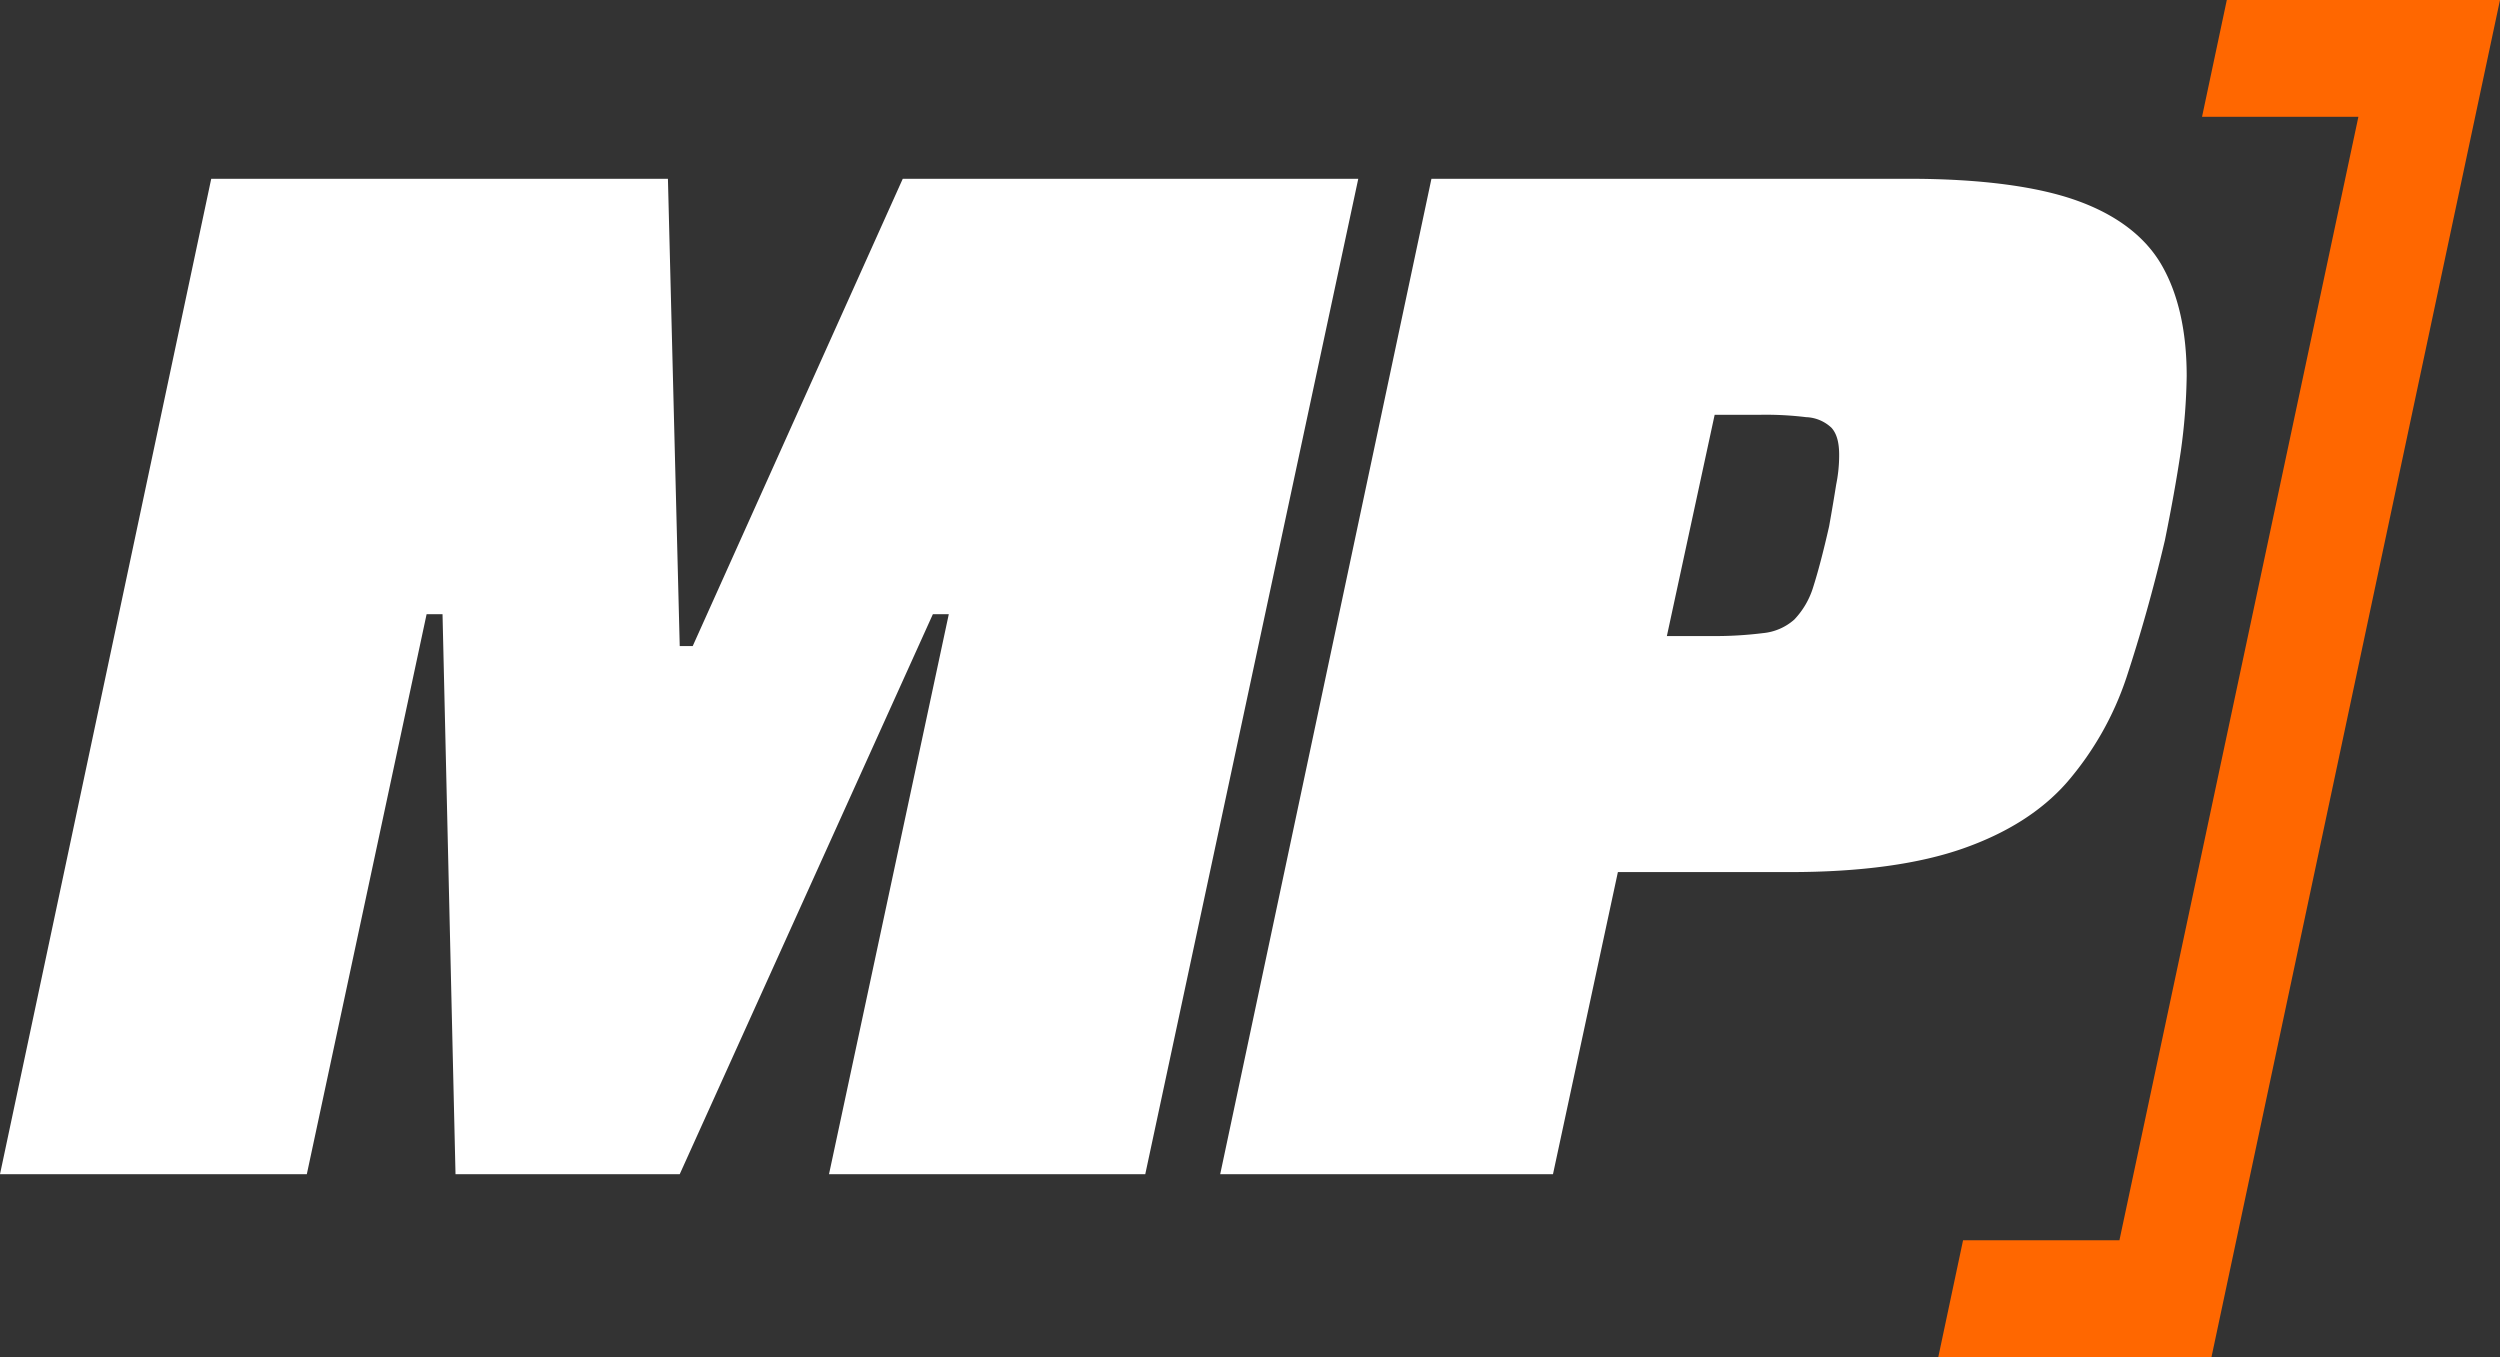
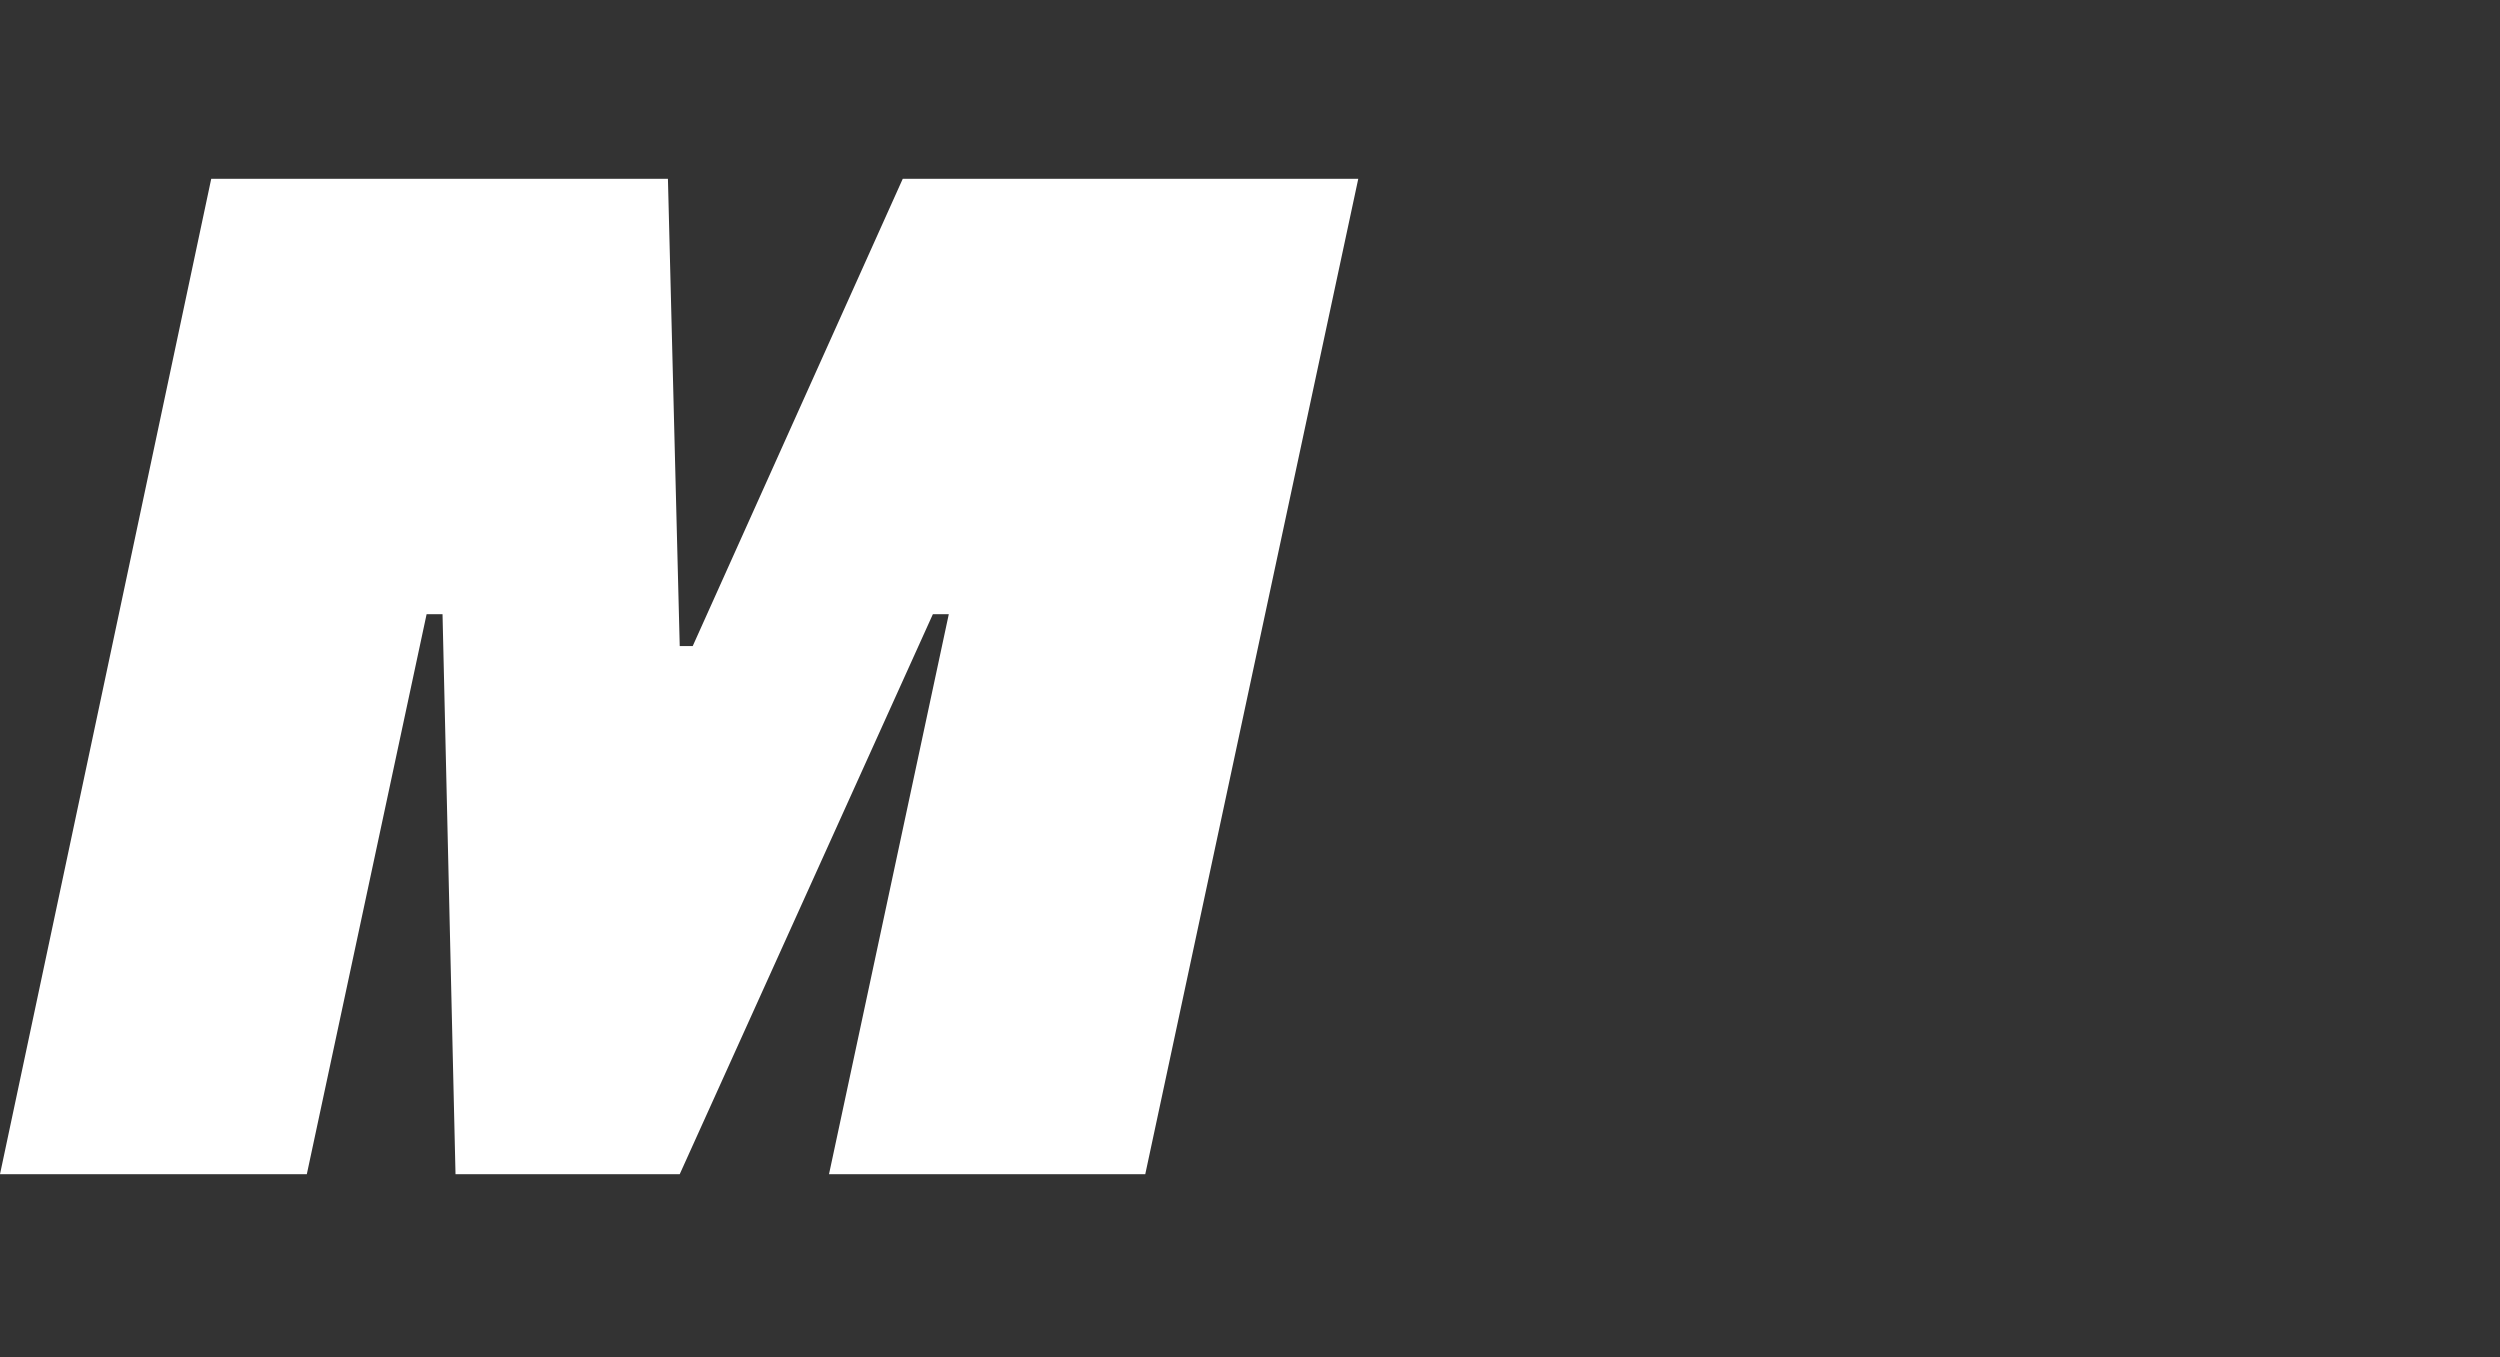
<svg xmlns="http://www.w3.org/2000/svg" viewBox="0 0 423.7 230">
  <rect x="0" y="0" width="423.7" height="230" fill="#333333" stroke="none" />
  <path d="M0,199,35.8,30.3h77.4l2,79.2h2.2L153,30.3h77.2L194.1,199H140.5l20.3-94.9h-2.7L115.2,199h-38L75,104.1H72.3L52,199Z" style="fill:#fff" />
-   <path d="M206.8,199,242.6,30.3h80.9c12.2,0,21.8,1.3,28.5,3.7s11.6,6.1,14.4,11,4.2,11.2,4.2,18.7a101,101,0,0,1-1,12.8c-.7,4.7-1.6,9.7-2.7,15.1-2,8.5-4.2,16.2-6.5,23.2a52.6,52.6,0,0,1-10.1,17.8c-4.3,4.9-10.2,8.6-17.6,11.2s-17.2,4-29.3,4H274.2l-11,51.2Zm75.7-91.2h7.6a65.8,65.8,0,0,0,8.7-.5,9.3,9.3,0,0,0,5.3-2.3,13.8,13.8,0,0,0,3.2-5.5c.8-2.5,1.7-5.9,2.7-10.3.5-2.8.9-5.2,1.2-7.1a24.7,24.7,0,0,0,.5-5c0-2.1-.4-3.6-1.3-4.6a6.6,6.6,0,0,0-4.3-1.8,56.3,56.3,0,0,0-7.9-.4h-7.6Z" style="fill:#fff" />
-   <polygon points="423.7 0 377.4 0 373.2 19.8 399.7 19.8 359.2 210.2 332.7 210.2 328.5 230 374.8 230 423.7 0" style="fill:#ff6700" />
</svg>